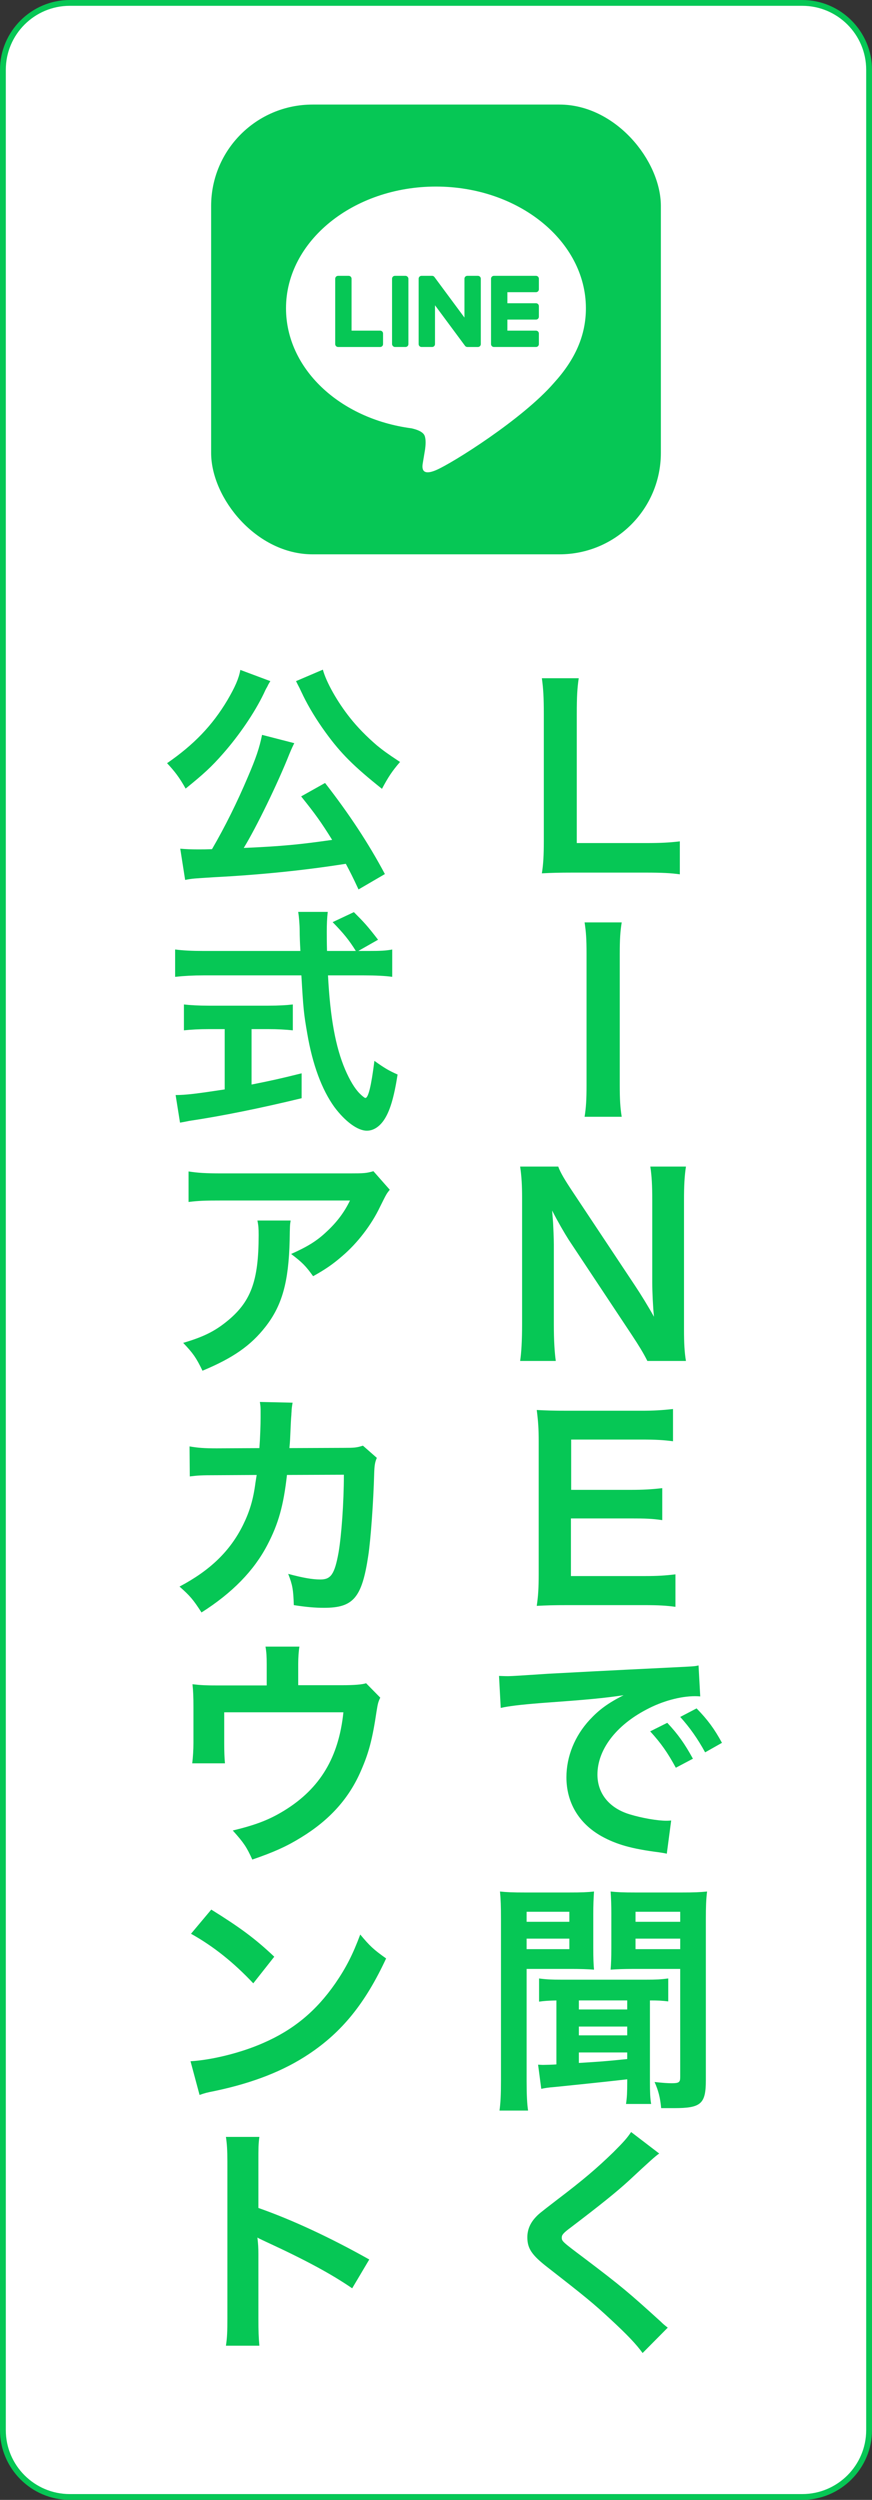
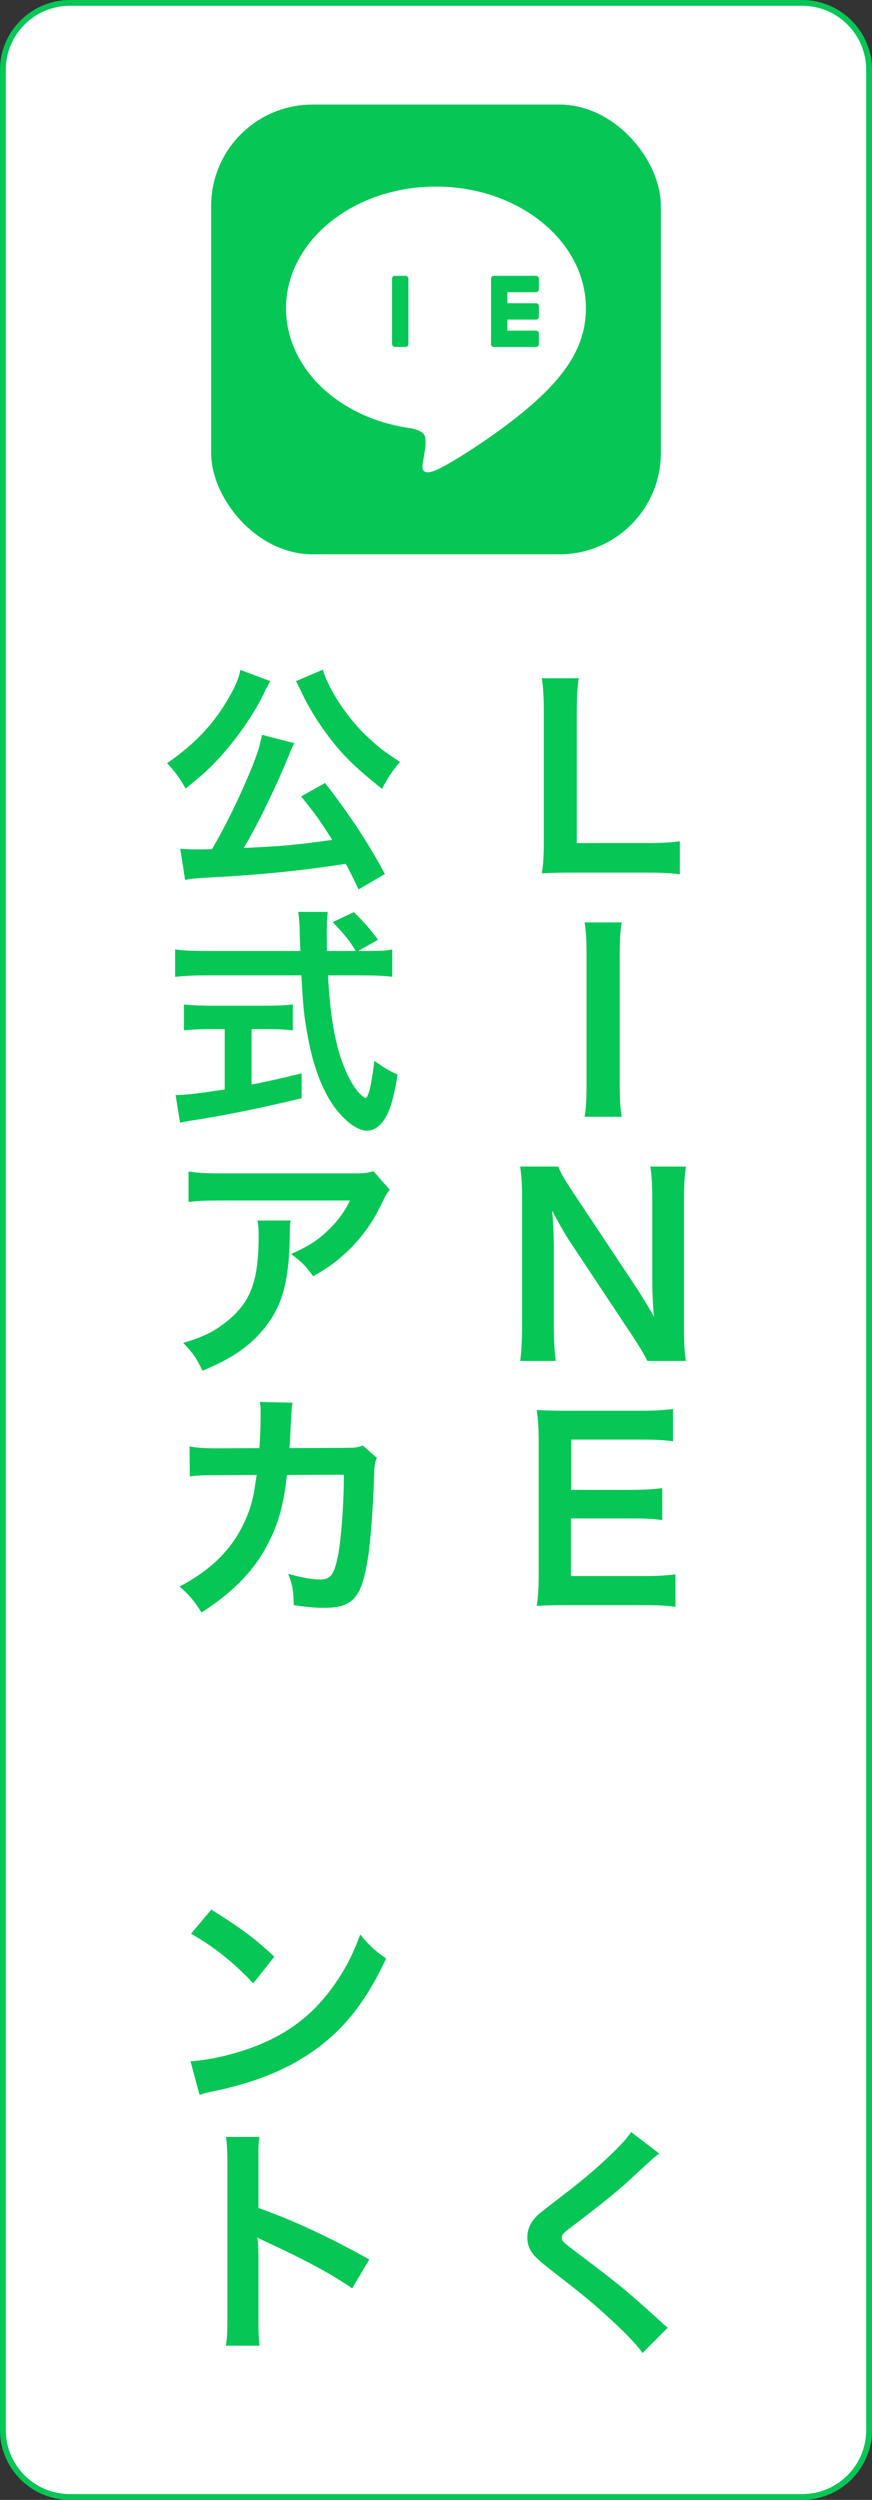
<svg xmlns="http://www.w3.org/2000/svg" version="1.1" viewBox="0 0 150 430">
  <rect x="0" y="0" width="150" height="430" fill="#333333" stroke="none" />
  <defs>
    <style>
      .cls-1 {
        fill: #06c755;
      }

      .cls-2 {
        fill: #fff;
      }
    </style>
  </defs>
  <g>
    <g id="_レイヤー_1" data-name="レイヤー_1">
      <g>
        <rect class="cls-2" x=".5" y=".5" width="149" height="429" rx="11.5" ry="11.5" />
        <path class="cls-1" d="M138,1c6.065,0,11,4.935,11,11v406c0,6.065-4.935,11-11,11H12c-6.065,0-11-4.935-11-11V12C1,5.935,5.935,1,12,1h126M138,0H12C5.4,0,0,5.4,0,12v406c0,6.6,5.4,12,12,12h126c6.6,0,12-5.4,12-12V12c0-6.6-5.4-12-12-12h0Z" />
      </g>
      <g>
        <path class="cls-1" d="M116.945,150.39c-1.513-.21-2.982-.294-5.965-.294h-12.435c-2.353,0-3.822.042-5.335.126.252-1.554.336-3.108.336-5.545v-21.802c0-2.898-.084-4.411-.336-6.217h6.343c-.252,1.722-.336,3.108-.336,6.175v22.18h11.763c2.856,0,4.2-.084,5.965-.294v5.671Z" />
        <path class="cls-1" d="M106.945,158.658c-.252,1.596-.336,2.898-.336,5.419v22.6c0,2.479.084,3.823.336,5.419h-6.385c.252-1.596.336-2.94.336-5.419v-22.6c0-2.604-.084-3.739-.336-5.419h6.385Z" />
        <path class="cls-1" d="M111.358,234.096c-.714-1.428-1.47-2.646-2.688-4.494l-10.838-16.342c-.798-1.26-1.848-3.066-2.856-5.04q.042.588.168,2.142c.042.799.126,2.688.126,3.655v13.778c0,2.814.126,4.789.336,6.301h-6.133c.21-1.386.336-3.486.336-6.343v-21.676c0-2.185-.084-3.697-.336-5.419h6.554c.378,1.05,1.134,2.311,2.562,4.452l10.628,16.005c1.009,1.513,2.353,3.697,3.277,5.377-.168-1.638-.294-4.158-.294-5.923v-14.114c0-2.479-.084-4.201-.337-5.797h6.134c-.252,1.68-.336,3.234-.336,5.797v22.222c0,2.353.084,3.949.336,5.419h-6.638Z" />
        <path class="cls-1" d="M116.189,276.389c-1.513-.21-2.856-.294-5.419-.294h-13.106c-2.521,0-3.654.042-5.335.126.252-1.68.336-3.066.336-5.545v-22.726c0-2.185-.084-3.445-.336-5.419,1.681.084,2.772.126,5.335.126h12.687c2.101,0,3.486-.084,5.419-.294v5.545c-1.597-.21-2.94-.294-5.419-.294h-12.099v8.653h10.208c2.185,0,3.612-.084,5.461-.294v5.503c-1.722-.252-2.856-.294-5.461-.294h-10.25v9.913h12.603c2.353,0,3.57-.084,5.377-.294v5.587Z" />
-         <path class="cls-1" d="M85.84,288.271c.924.042,1.387.042,1.597.042q.756,0,6.931-.42c3.066-.168,10.25-.546,21.466-1.092,3.445-.169,3.655-.169,4.327-.337l.294,5.335q-.462-.042-.882-.042c-2.521,0-5.629.841-8.317,2.269-5.335,2.772-8.486,6.974-8.486,11.216,0,3.277,2.059,5.798,5.588,6.848,2.058.63,4.746,1.092,6.259,1.092.042,0,.42,0,.84-.042l-.756,5.713c-.546-.126-.63-.126-1.429-.252-4.62-.588-7.267-1.344-9.829-2.772-3.865-2.184-6.008-5.755-6.008-10.123,0-3.571,1.429-7.1,3.991-9.872,1.597-1.723,3.108-2.856,5.839-4.243-3.402.505-6.007.757-14.156,1.345-3.739.294-5.671.546-6.974.84l-.294-5.503ZM114.783,296.336c1.849,1.975,2.982,3.57,4.411,6.175l-2.941,1.555c-1.386-2.562-2.562-4.243-4.41-6.259l2.94-1.471ZM121.294,301.419c-1.26-2.311-2.646-4.285-4.284-6.091l2.814-1.471c1.891,1.933,3.066,3.528,4.368,5.923l-2.898,1.639Z" />
-         <path class="cls-1" d="M86.176,330.06c0-2.185-.042-3.36-.168-4.705,1.177.126,2.227.168,4.285.168h7.604c2.184,0,3.15-.042,4.284-.168-.084,1.345-.126,2.269-.126,3.907v5.713c0,1.933.042,2.898.126,3.822-1.008-.084-2.479-.126-3.864-.126h-7.729v19.239c0,2.521.084,3.991.252,5.125h-4.915c.168-1.26.252-2.604.252-5.209v-27.767ZM90.587,330.563h7.352v-1.722h-7.352v1.722ZM90.587,335.269h7.352v-1.807h-7.352v1.807ZM95.712,344.09c-1.471.042-2.101.084-2.982.21v-3.99c1.218.168,2.101.21,3.906.21h14.409c1.89,0,2.646-.042,3.906-.21v3.948c-1.05-.126-1.723-.168-3.15-.168v13.946c0,1.933.042,2.899.21,3.865h-4.327c.168-1.093.21-2.017.21-3.823v-.42c-2.268.252-3.192.378-12.266,1.303-1.555.126-1.891.21-2.521.336l-.546-4.159q.63.042.84.042c.504,0,1.723-.042,2.311-.084v-11.006ZM99.576,345.645h8.317v-1.555h-8.317v1.555ZM99.576,350.097h8.317v-1.512h-8.317v1.512ZM99.576,354.844c4.033-.252,4.117-.252,8.317-.672v-1.134h-8.317v1.806ZM105.163,329.262c0-1.597-.042-2.688-.126-3.907,1.177.126,2.143.168,4.285.168h7.981c2.059,0,3.108-.042,4.326-.168-.168,1.387-.21,2.646-.21,4.705v27.767c0,4.075-.84,4.789-5.461,4.789h-2.226c-.169-1.807-.463-2.982-1.135-4.495,1.597.169,2.269.211,2.982.211,1.219,0,1.429-.169,1.429-1.051v-18.609h-8.107c-1.387,0-2.856.042-3.865.126.084-1.05.126-1.974.126-3.822v-5.713ZM109.322,330.563h7.688v-1.722h-7.688v1.722ZM109.322,335.269h7.688v-1.807h-7.688v1.807Z" />
        <path class="cls-1" d="M113.396,370.421c-.714.505-1.512,1.219-5.167,4.621-2.142,1.975-5.082,4.327-9.997,8.065-1.303.966-1.597,1.303-1.597,1.765,0,.63.084.714,3.781,3.486,6.553,4.957,7.771,6.007,13.231,10.964.421.42.673.63,1.219,1.051l-4.327,4.368c-1.092-1.512-2.604-3.108-5.461-5.755-2.982-2.772-4.368-3.906-10.838-8.947-2.772-2.143-3.528-3.277-3.528-5.209,0-1.261.462-2.395,1.386-3.402.547-.589.589-.631,3.697-3.025,4.537-3.444,6.889-5.461,9.703-8.191,1.891-1.89,2.353-2.437,3.067-3.486l4.83,3.696Z" />
        <path class="cls-1" d="M46.508,117.161q-.168.252-.378.63c-.042.084-.084.21-.21.42q-.252.42-.546,1.093c-1.597,3.318-4.243,7.183-6.974,10.292-2.017,2.31-3.402,3.57-6.469,6.049-1.051-1.891-1.891-2.982-3.193-4.369,4.621-3.192,7.771-6.469,10.376-10.838,1.303-2.227,1.975-3.738,2.227-5.209l5.167,1.933ZM61.673,152.993c-1.051-2.269-1.429-2.982-2.185-4.41-7.268,1.134-14.619,1.89-22.727,2.31-3.318.211-3.654.211-4.914.463l-.841-5.377c.925.084,1.891.126,3.066.126.967,0,1.219,0,2.395-.042,2.227-3.823,4.327-8.065,6.176-12.435,1.386-3.234,1.974-4.957,2.436-7.226l5.546,1.429c-.253.504-.421.84-.841,1.849-1.975,4.998-5.713,12.686-7.855,16.173,6.638-.294,9.62-.589,15.207-1.387-1.933-3.108-2.94-4.495-5.335-7.478l4.116-2.311c4.117,5.293,7.478,10.376,10.292,15.669l-4.536,2.646ZM55.54,115.187c.589,2.185,2.521,5.587,4.663,8.275,1.303,1.639,2.772,3.15,4.621,4.747,1.092.882,1.638,1.303,3.99,2.856-1.386,1.597-2.058,2.646-3.108,4.621-4.789-3.823-7.058-6.049-9.703-9.704-1.555-2.143-2.857-4.284-3.865-6.343-.084-.21-.252-.504-.462-.966q-.126-.295-.42-.841l-.336-.672,4.62-1.975Z" />
        <path class="cls-1" d="M63.395,163.573c1.975,0,3.024-.042,4.075-.253v4.705c-1.177-.168-2.814-.252-4.915-.252h-6.133c.378,7.31,1.302,12.309,2.94,16.173.798,1.849,1.638,3.276,2.521,4.159.42.42.84.756.966.756.504,0,1.008-2.017,1.555-6.385,1.764,1.26,2.479,1.68,3.99,2.352-.63,4.033-1.344,6.386-2.395,7.897-.798,1.135-1.806,1.765-2.898,1.765-1.596,0-3.738-1.597-5.587-4.074-2.143-2.983-3.738-7.226-4.663-12.645-.588-3.402-.672-4.159-1.008-9.998h-16.803c-1.849,0-3.361.084-4.915.252v-4.705c1.302.169,2.856.253,4.915.253h16.635q-.126-2.185-.126-3.445c0-1.05-.126-2.521-.252-3.276h5.083c-.126,1.05-.168,2.185-.168,3.402,0,.715,0,1.933.042,3.319h4.956c-1.176-1.891-2.142-3.067-3.99-4.957l3.654-1.723c1.807,1.807,2.311,2.353,4.159,4.747l-3.402,1.933h1.764ZM35.88,177.016c-1.597,0-3.066.084-4.243.21v-4.453c1.051.126,2.479.21,4.327.21h10.166c1.849,0,3.192-.084,4.242-.21v4.453c-1.218-.126-2.604-.21-4.2-.21h-2.898v9.535c2.94-.588,4.578-.924,8.611-1.933v4.285c-7.1,1.723-13.736,3.066-19.365,3.906-.378.084-.841.169-1.555.295l-.756-4.747c1.765,0,3.738-.252,8.443-.967v-10.375h-2.772Z" />
        <path class="cls-1" d="M49.995,209.941c-.126.799-.126.841-.168,3.402-.168,7.184-1.302,11.217-4.158,14.871-2.521,3.234-5.587,5.377-10.838,7.562-1.093-2.269-1.639-3.024-3.319-4.789,3.403-1.008,5.293-1.933,7.352-3.57,4.285-3.403,5.629-7.016,5.629-14.955,0-1.26-.042-1.638-.21-2.521h5.713ZM67.05,204.648c-.589.715-.589.757-1.681,2.94-1.471,3.108-3.906,6.26-6.469,8.443-1.681,1.471-3.067,2.395-5.041,3.487-1.261-1.765-1.891-2.395-3.781-3.823,2.814-1.26,4.411-2.226,6.134-3.864,1.722-1.597,3.024-3.318,3.99-5.335h-22.054c-2.94,0-3.991.042-5.713.252v-5.251c1.596.252,2.898.336,5.797.336h21.928c2.521,0,2.898-.042,4.075-.378l2.814,3.192Z" />
        <path class="cls-1" d="M64.824,250.766c-.336.756-.42,1.344-.462,2.814-.126,4.747-.589,11.216-1.009,13.988-1.092,7.268-2.562,8.989-7.604,8.989-1.596,0-3.024-.126-5.209-.462-.084-2.646-.21-3.444-.966-5.377,2.479.672,4.159.967,5.545.967,1.807,0,2.437-.925,3.108-4.579.505-2.898.925-8.611.925-13.442l-9.788.042c-.588,5.251-1.471,8.401-3.36,12.014-2.311,4.453-6.049,8.275-11.342,11.637-1.429-2.227-2.017-2.898-3.781-4.453,5.251-2.772,8.695-6.091,10.922-10.586,1.135-2.311,1.765-4.369,2.143-7.31.084-.588.168-1.008.21-1.302l-6.973.042c-2.562,0-3.151.042-4.537.21l-.042-5.167c1.428.252,2.562.336,4.663.336l7.351-.042c.126-1.596.21-4.032.21-5.251v-1.05c0-.546,0-.883-.126-1.639l5.629.126c-.084.546-.126.715-.168,1.303,0,.252-.042.504-.042.798q-.084.882-.168,3.066c-.042.925-.042,1.303-.168,2.646l9.326-.042c1.89,0,2.269-.042,3.318-.378l2.395,2.101Z" />
-         <path class="cls-1" d="M65.412,292.009c-.378.799-.42,1.051-.63,2.311-.714,4.831-1.345,7.184-2.646,10.166-2.059,4.831-5.419,8.569-10.376,11.594-2.521,1.555-4.705,2.521-8.359,3.781-.967-2.143-1.471-2.898-3.36-4.999,3.99-.966,6.301-1.849,8.947-3.486,6.091-3.781,9.283-9.116,10.082-16.846h-20.5v5.419c0,1.303.042,2.437.126,3.361h-5.629c.126-1.051.21-2.353.21-3.529v-6.091c0-1.765-.042-2.856-.168-3.99,1.471.168,2.227.21,4.537.21h8.233v-3.613c0-1.344-.042-2.1-.21-3.066h5.839c-.126.714-.21,1.849-.21,3.024v3.613h7.562q3.108,0,4.116-.336l2.437,2.478Z" />
        <path class="cls-1" d="M32.772,354.551c3.612-.21,8.611-1.428,12.435-3.108,5.25-2.269,9.157-5.503,12.476-10.292,1.849-2.688,3.024-4.999,4.285-8.401,1.638,1.975,2.311,2.604,4.452,4.117-3.57,7.687-7.561,12.644-13.316,16.467-4.284,2.856-9.493,4.915-16.005,6.301-1.68.336-1.806.378-2.772.714l-1.554-5.797ZM36.342,328.464c4.999,3.109,7.604,5.041,10.838,8.107l-3.612,4.579c-3.36-3.57-6.806-6.343-10.712-8.527l3.486-4.159Z" />
        <path class="cls-1" d="M38.863,403.482c.21-1.345.252-2.479.252-4.705v-26.927c0-2.059-.084-3.15-.252-4.285h5.755c-.168,1.261-.168,1.807-.168,4.411v7.813c5.755,2.017,12.351,5.083,19.071,8.863l-2.94,4.957c-3.486-2.395-7.855-4.789-14.87-8.023-.967-.462-1.093-.504-1.429-.714.126,1.176.168,1.68.168,2.856v11.09c0,2.185.042,3.276.168,4.663h-5.755Z" />
      </g>
      <g>
        <rect class="cls-1" x="36.319" y="17.986" width="77.362" height="77.362" rx="17.44" ry="17.44" />
        <g>
          <path class="cls-2" d="M100.785,53.022c0-11.541-11.57-20.931-25.793-20.931-14.221,0-25.793,9.39-25.793,20.931,0,10.347,9.176,19.012,21.571,20.65.84.182,1.983.554,2.272,1.272.26.652.17,1.673.084,2.332,0,0-.303,1.82-.368,2.208-.112.652-.518,2.55,2.234,1.39,2.753-1.16,14.854-8.747,20.265-14.975h-.001c3.738-4.099,5.529-8.259,5.529-12.878Z" />
          <g>
            <path class="cls-1" d="M92.204,59.686h-7.246c-.272,0-.492-.22-.492-.492v-11.257c0-.272.22-.492.492-.492h7.246c.271,0,.493.222.493.492v1.829c0,.272-.221.493-.493.493h-4.925v1.9h4.925c.271,0,.493.222.493.493v1.829c0,.272-.221.493-.493.493h-4.925v1.9h4.925c.271,0,.493.222.493.492v1.829c0,.272-.221.492-.493.492Z" />
-             <path class="cls-1" d="M65.4,59.686c.272,0,.492-.22.492-.492v-1.829c0-.271-.222-.492-.492-.492h-4.925v-8.935c0-.271-.222-.492-.492-.492h-1.829c-.272,0-.492.22-.492.492v11.257c0,.272.22.492.492.492h7.246Z" />
            <rect class="cls-1" x="67.44" y="47.445" width="2.814" height="12.241" rx=".492" ry=".492" />
-             <path class="cls-1" d="M82.215,47.445h-1.829c-.272,0-.492.221-.492.492v6.686l-5.15-6.955c-.012-.018-.025-.035-.04-.051-.001-.001-.002-.002-.003-.004-.01-.011-.019-.021-.03-.031-.003-.003-.006-.006-.009-.008-.009-.008-.018-.015-.027-.023-.004-.003-.009-.007-.013-.01-.008-.006-.017-.012-.026-.018-.005-.003-.01-.006-.015-.009-.009-.005-.018-.01-.027-.015-.005-.003-.01-.005-.016-.008-.009-.004-.019-.009-.029-.012-.005-.002-.011-.004-.016-.006-.01-.003-.02-.007-.03-.01-.006-.002-.012-.003-.017-.004-.01-.002-.019-.005-.029-.006-.007-.001-.014-.002-.021-.003-.009-.001-.018-.003-.027-.003-.009-.001-.017-.001-.026-.001-.006-0-.011-.001-.017-.001h-1.819c-.272,0-.492.221-.492.492v11.257c0,.272.221.492.492.492h1.829c.272,0,.492-.221.492-.492v-6.684l5.157,6.964c.036.05.079.091.127.124.002.001.004.003.006.004.01.007.02.013.031.019.005.003.009.005.014.008.008.004.016.008.024.012.008.004.016.007.024.01.005.002.01.004.016.006.011.004.022.008.034.011.002.001.005.001.007.002.041.011.084.017.129.017h1.819c.272,0,.492-.221.492-.492v-11.257c0-.272-.221-.492-.492-.492Z" />
          </g>
        </g>
      </g>
    </g>
  </g>
</svg>